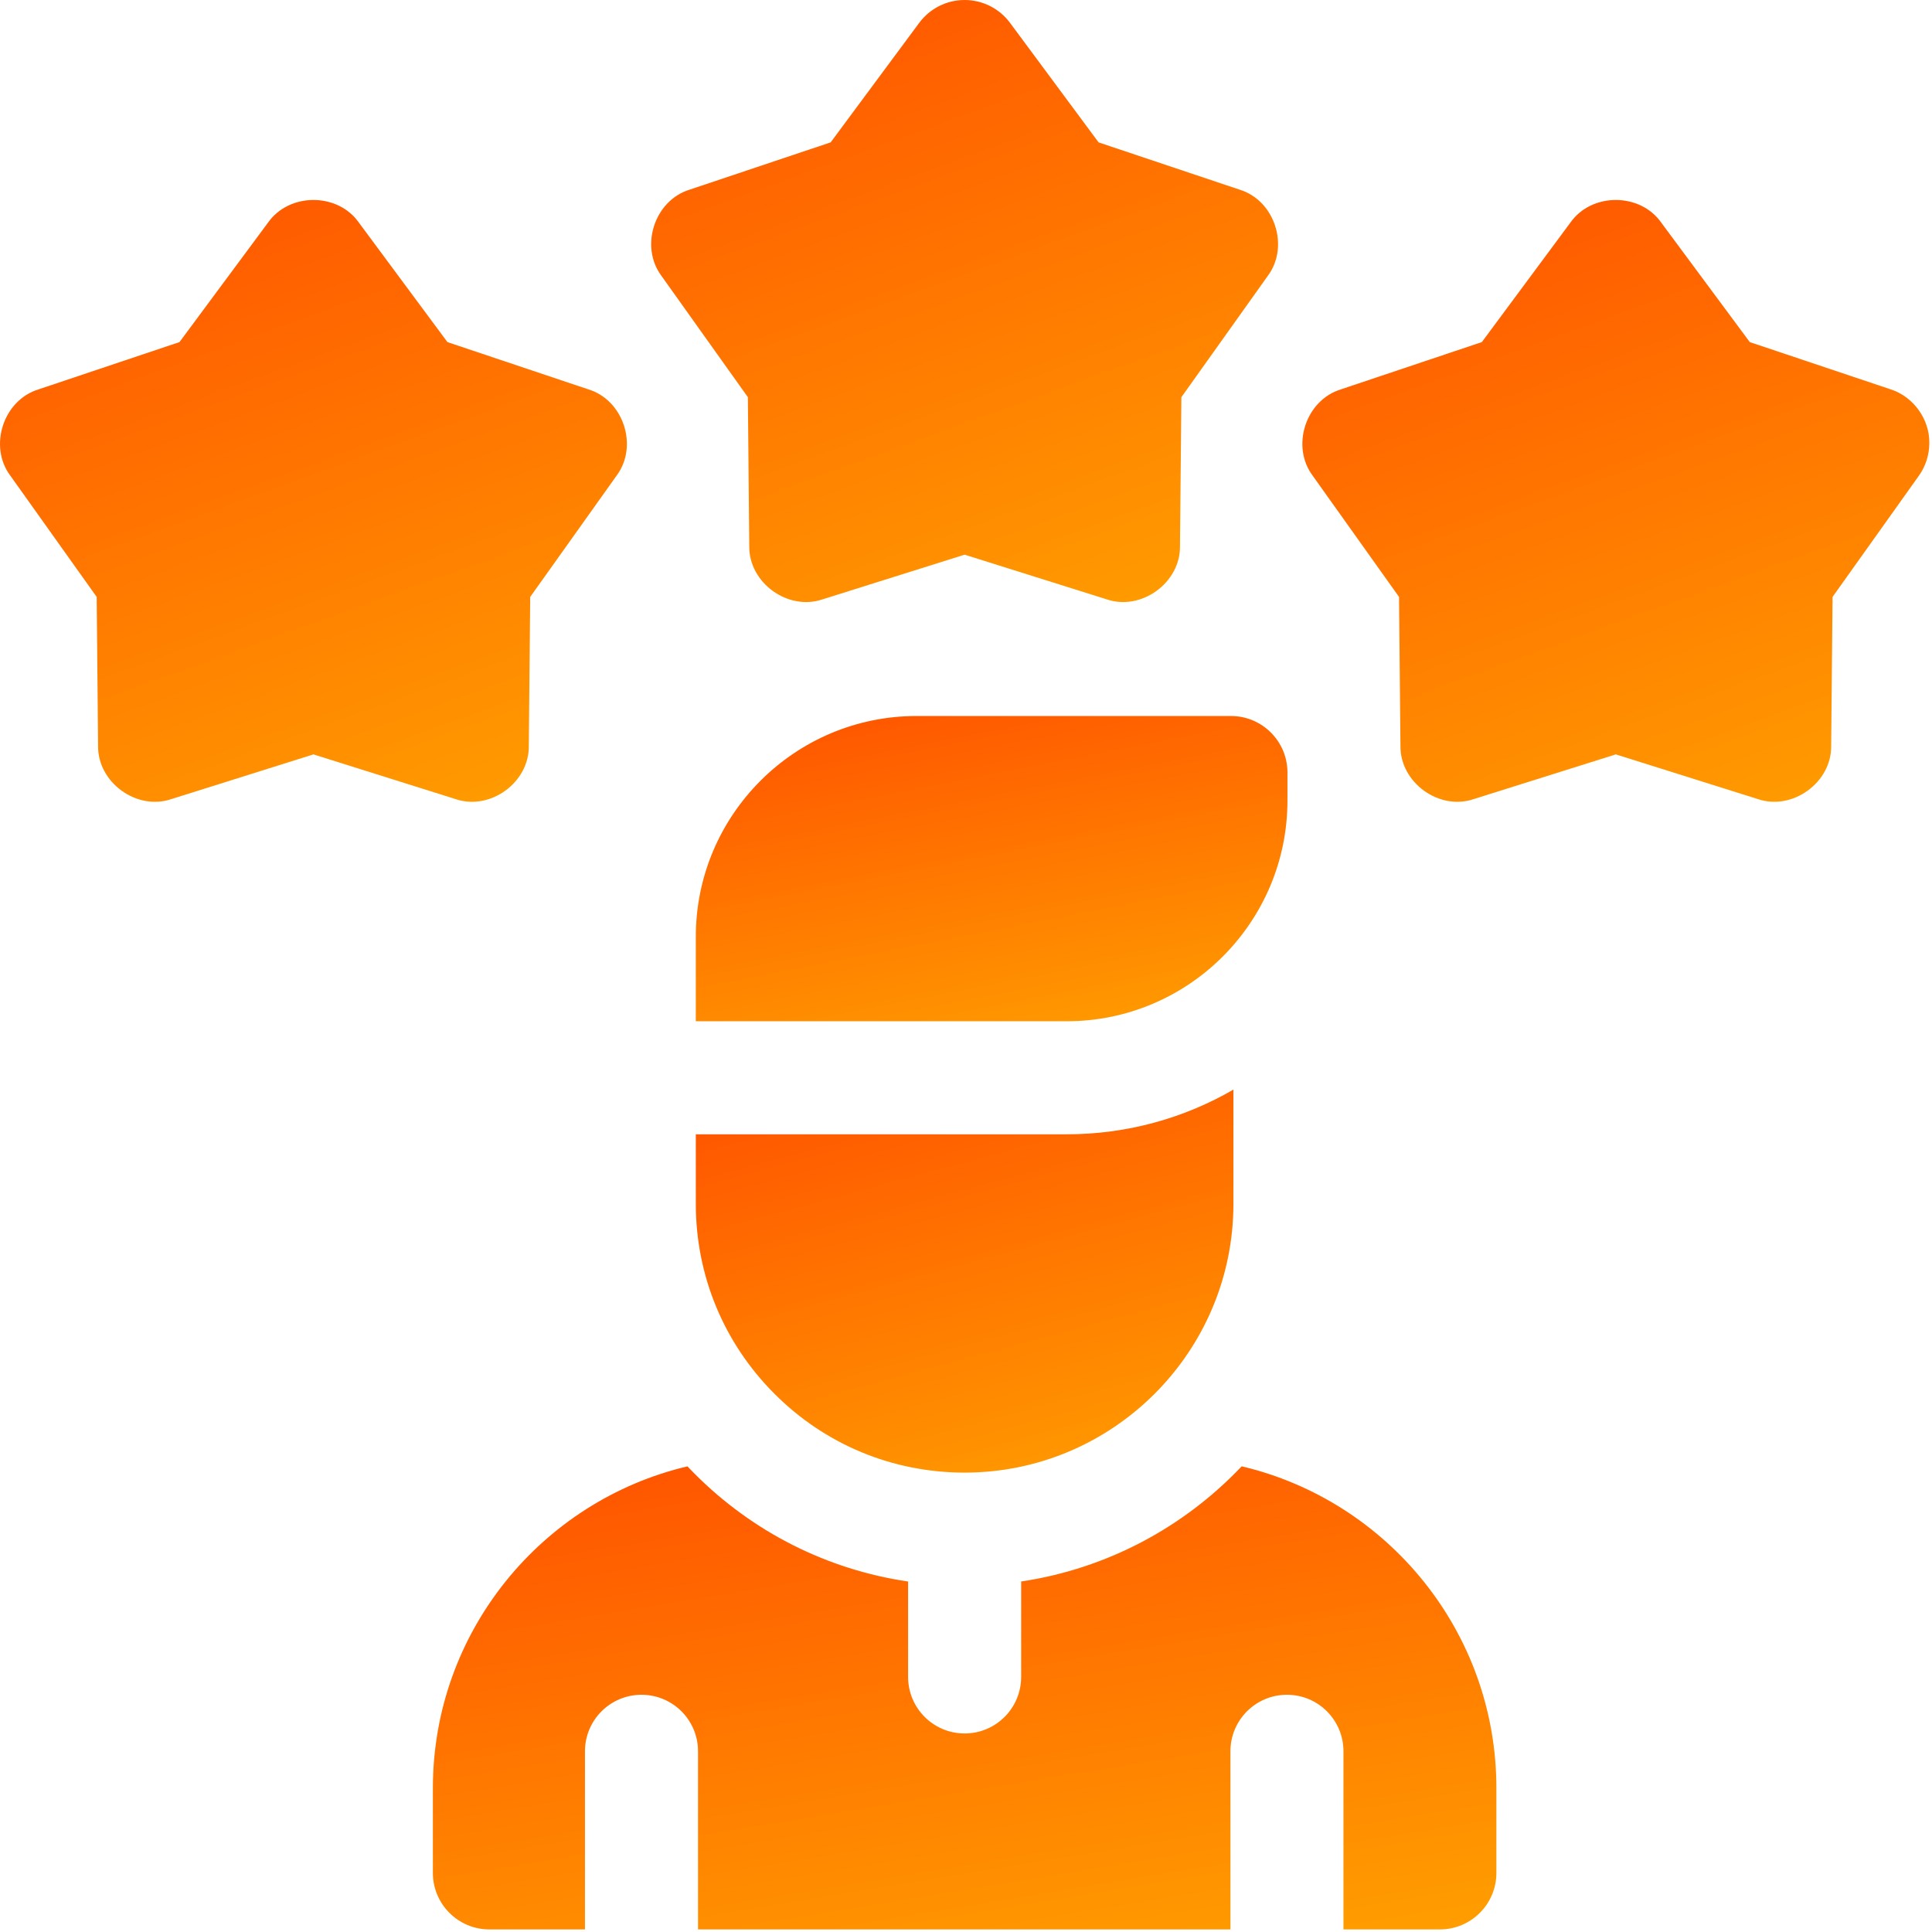
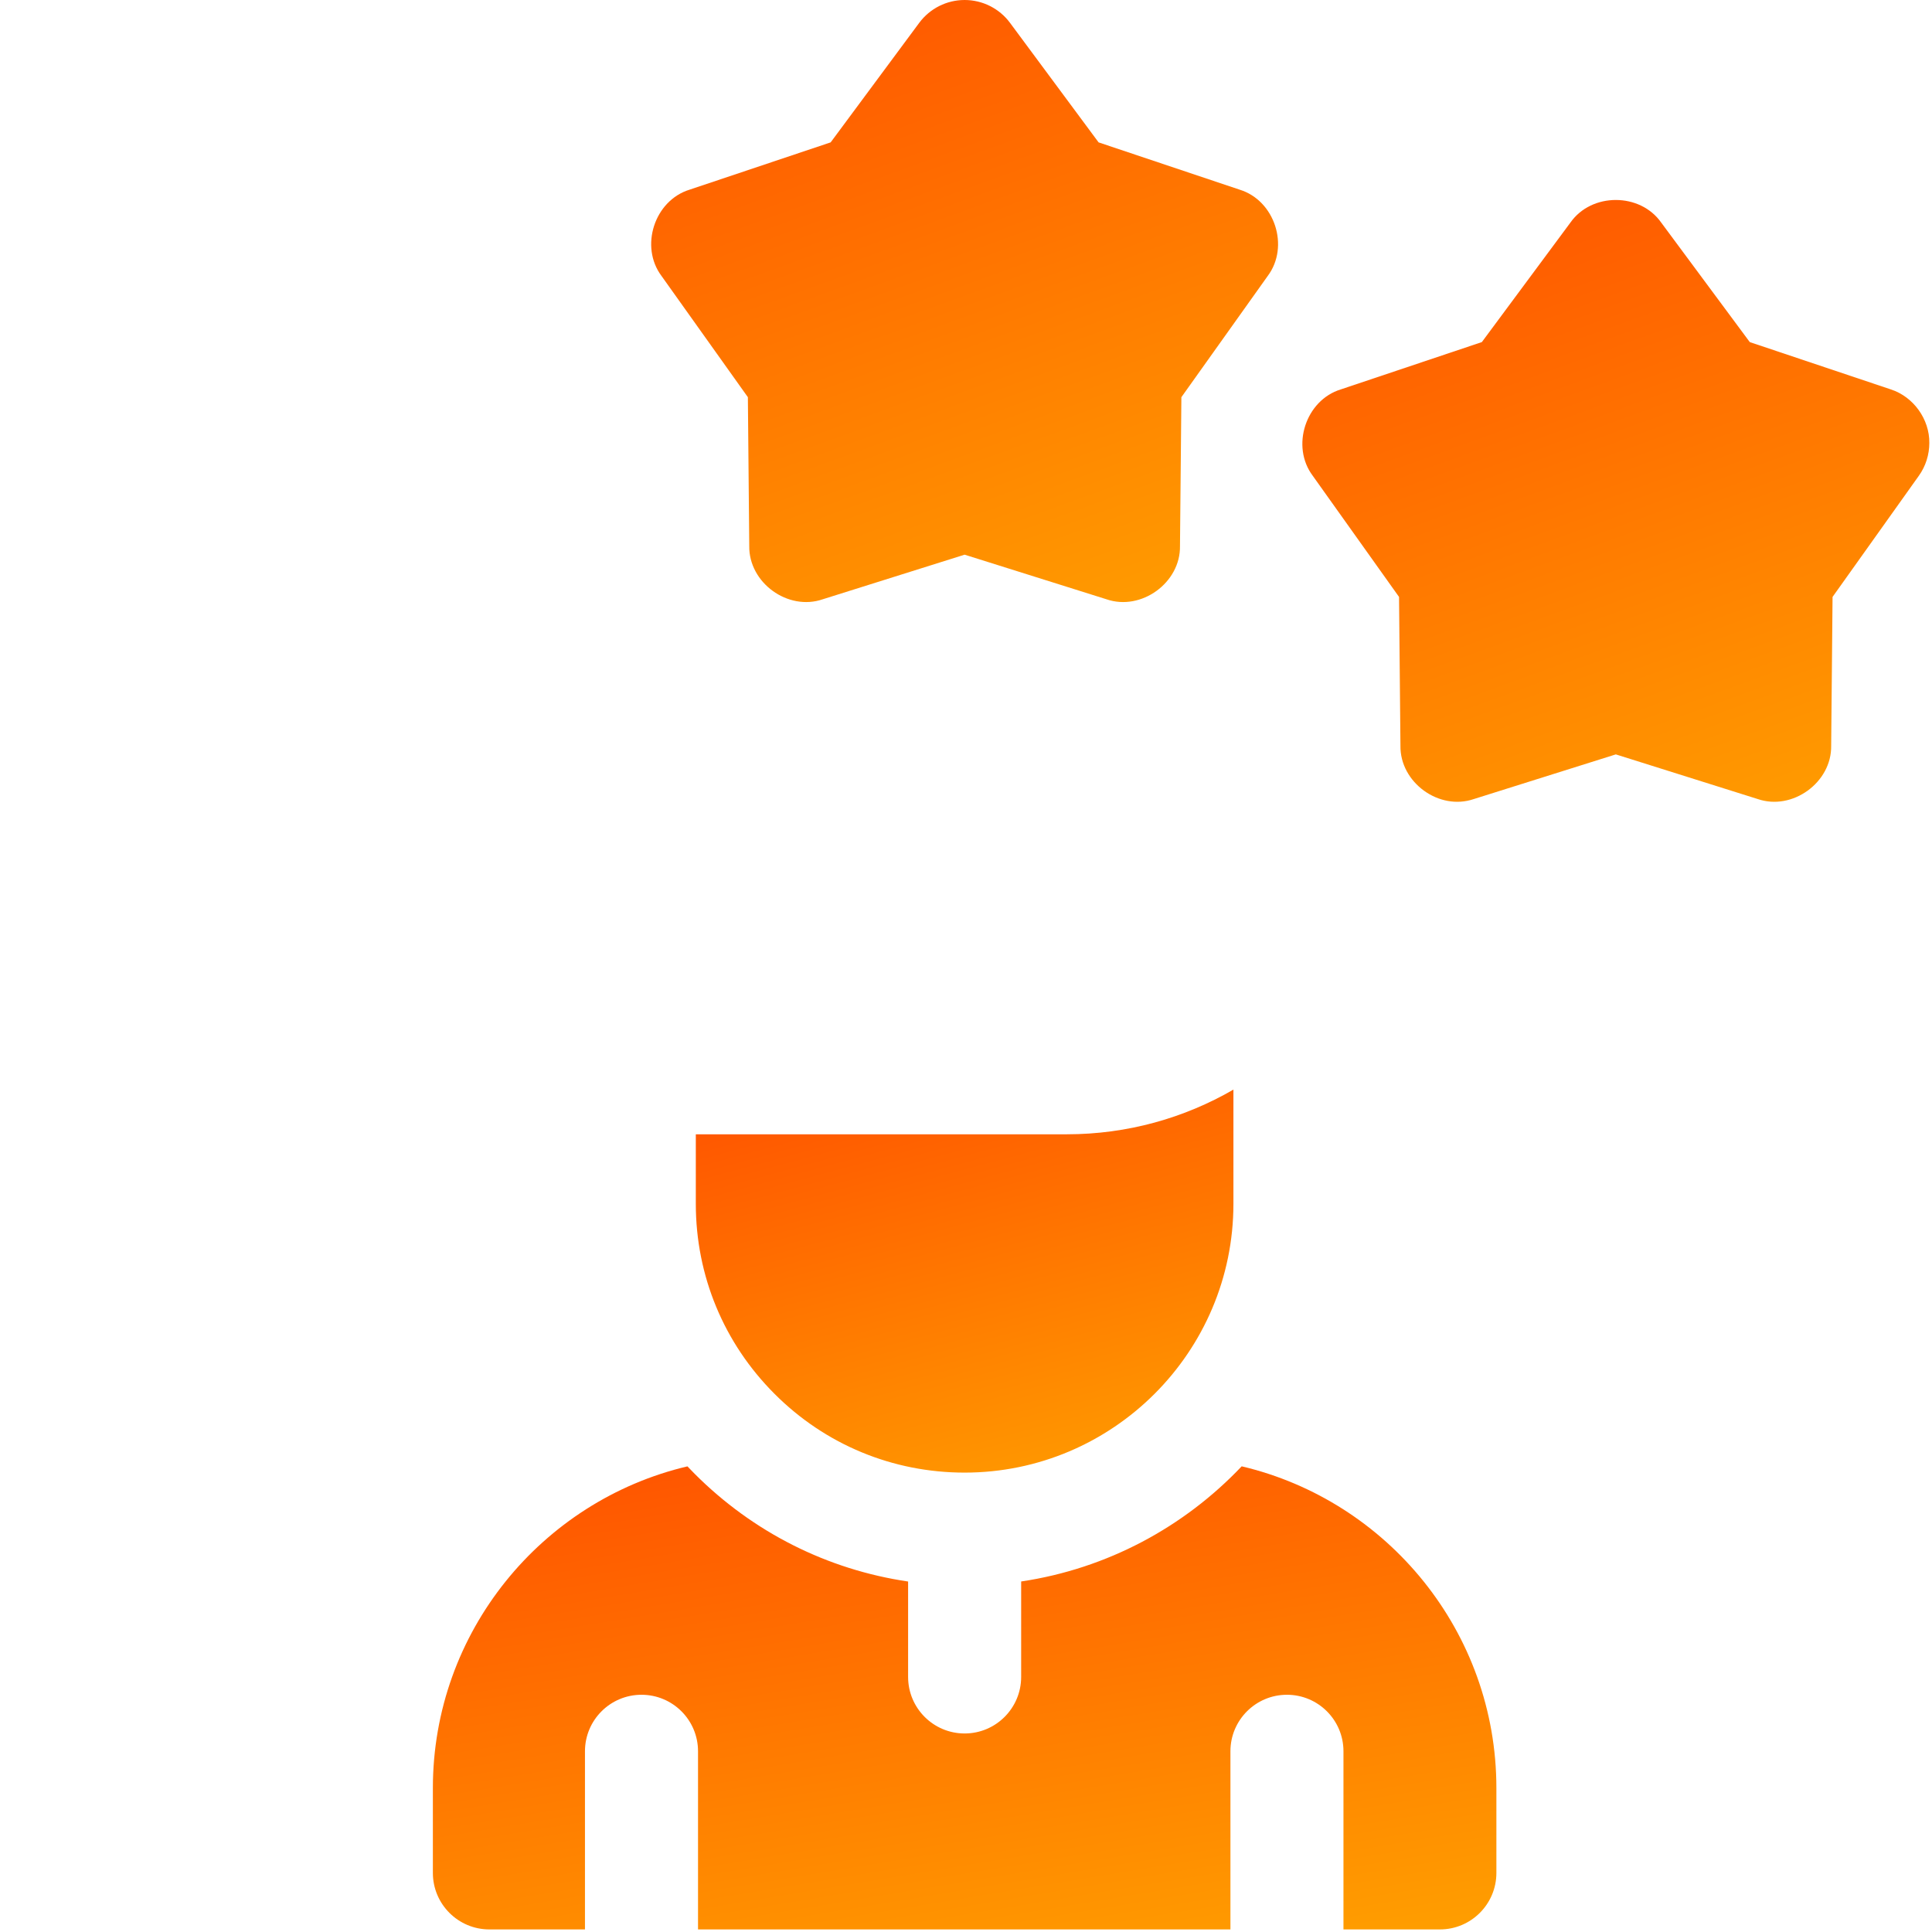
<svg xmlns="http://www.w3.org/2000/svg" width="91" height="91" viewBox="0 0 91 91" fill="none">
  <path d="M58.485 69.066C55.784 71.915 52.161 73.885 48.098 74.49V78.986C48.098 80.456 46.905 81.649 45.436 81.649C43.966 81.649 42.773 80.456 42.773 78.986V74.492C38.977 73.933 35.475 72.179 32.718 69.417C32.603 69.302 32.489 69.185 32.379 69.068C25.514 70.688 20.389 76.869 20.389 84.222V88.216C20.389 89.686 21.58 90.879 23.052 90.879H27.553V82.488C27.553 81.017 28.746 79.826 30.215 79.826C31.687 79.826 32.878 81.017 32.878 82.488V90.879H57.955V82.488C57.955 81.017 59.147 79.826 60.617 79.826C62.087 79.826 63.279 81.017 63.279 82.488V90.879H67.82C69.291 90.879 70.482 89.686 70.482 88.216V84.222C70.482 76.865 65.354 70.685 58.485 69.066Z" fill="url(#paint0_linear_433_183)" />
  <path d="M32.774 53.427V56.702C32.774 60.083 34.091 63.262 36.482 65.653C38.871 68.046 42.052 69.362 45.435 69.362C52.416 69.362 58.096 63.683 58.096 56.702V51.322C55.785 52.66 53.103 53.427 50.247 53.427H32.774Z" fill="url(#paint1_linear_433_183)" />
  <path d="M35.226 18.708L35.291 25.714C35.263 27.448 37.114 28.792 38.752 28.227L45.435 26.126L52.118 28.227C53.751 28.792 55.611 27.448 55.579 25.714L55.645 18.708L59.709 13.002C60.751 11.615 60.046 9.441 58.387 8.933L51.745 6.706L47.574 1.077C47.072 0.399 46.278 0 45.435 0C44.592 0 43.799 0.399 43.296 1.077L39.125 6.706L32.483 8.933C30.824 9.441 30.119 11.615 31.161 13.002L35.226 18.708Z" fill="url(#paint2_linear_433_183)" />
-   <path d="M24.908 35.122L24.974 28.116L29.038 22.409C30.081 21.023 29.374 18.849 27.716 18.341L21.074 16.113L16.903 10.485C15.908 9.064 13.62 9.064 12.625 10.485L8.454 16.113L1.812 18.341C0.154 18.849 -0.553 21.023 0.49 22.409L4.554 28.116L4.62 35.122C4.589 36.856 6.447 38.2 8.081 37.635L14.764 35.533L21.447 37.635C23.085 38.2 24.937 36.856 24.908 35.122Z" fill="url(#paint3_linear_433_183)" />
  <path d="M89.059 18.341L82.417 16.113L78.246 10.485C77.25 9.064 74.963 9.064 73.968 10.485L69.797 16.113L63.155 18.341C61.497 18.849 60.79 21.023 61.832 22.409L65.897 28.116L65.963 35.122C65.934 36.856 67.786 38.199 69.424 37.635L76.107 35.533L82.789 37.635C84.422 38.199 86.282 36.856 86.251 35.122L86.316 28.116L90.381 22.409C90.706 21.953 90.874 21.41 90.874 20.863C90.886 19.742 90.125 18.686 89.059 18.341Z" fill="url(#paint4_linear_433_183)" />
-   <path d="M60.641 36.387C60.641 34.917 59.449 33.725 57.979 33.725H43.169C37.437 33.725 32.774 38.387 32.774 44.119V48.102H50.247C55.979 48.102 60.641 43.439 60.641 37.708V36.387Z" fill="url(#paint5_linear_433_183)" />
  <defs>
    <linearGradient id="paint0_linear_433_183" x1="20.389" y1="69.066" x2="25.201" y2="98.325" gradientUnits="userSpaceOnUse">
      <stop stop-color="#FF5100" />
      <stop offset="1" stop-color="#FF9F00" />
    </linearGradient>
    <linearGradient id="paint1_linear_433_183" x1="32.774" y1="51.322" x2="39.01" y2="74.498" gradientUnits="userSpaceOnUse">
      <stop stop-color="#FF5100" />
      <stop offset="1" stop-color="#FF9F00" />
    </linearGradient>
    <linearGradient id="paint2_linear_433_183" x1="30.671" y1="0" x2="43.193" y2="34.526" gradientUnits="userSpaceOnUse">
      <stop stop-color="#FF5100" />
      <stop offset="1" stop-color="#FF9F00" />
    </linearGradient>
    <linearGradient id="paint3_linear_433_183" x1="0" y1="9.419" x2="12.513" y2="43.934" gradientUnits="userSpaceOnUse">
      <stop stop-color="#FF5100" />
      <stop offset="1" stop-color="#FF9F00" />
    </linearGradient>
    <linearGradient id="paint4_linear_433_183" x1="61.343" y1="9.419" x2="73.854" y2="43.935" gradientUnits="userSpaceOnUse">
      <stop stop-color="#FF5100" />
      <stop offset="1" stop-color="#FF9F00" />
    </linearGradient>
    <linearGradient id="paint5_linear_433_183" x1="32.774" y1="33.725" x2="36.492" y2="52.807" gradientUnits="userSpaceOnUse">
      <stop stop-color="#FF5100" />
      <stop offset="1" stop-color="#FF9F00" />
    </linearGradient>
  </defs>
</svg>